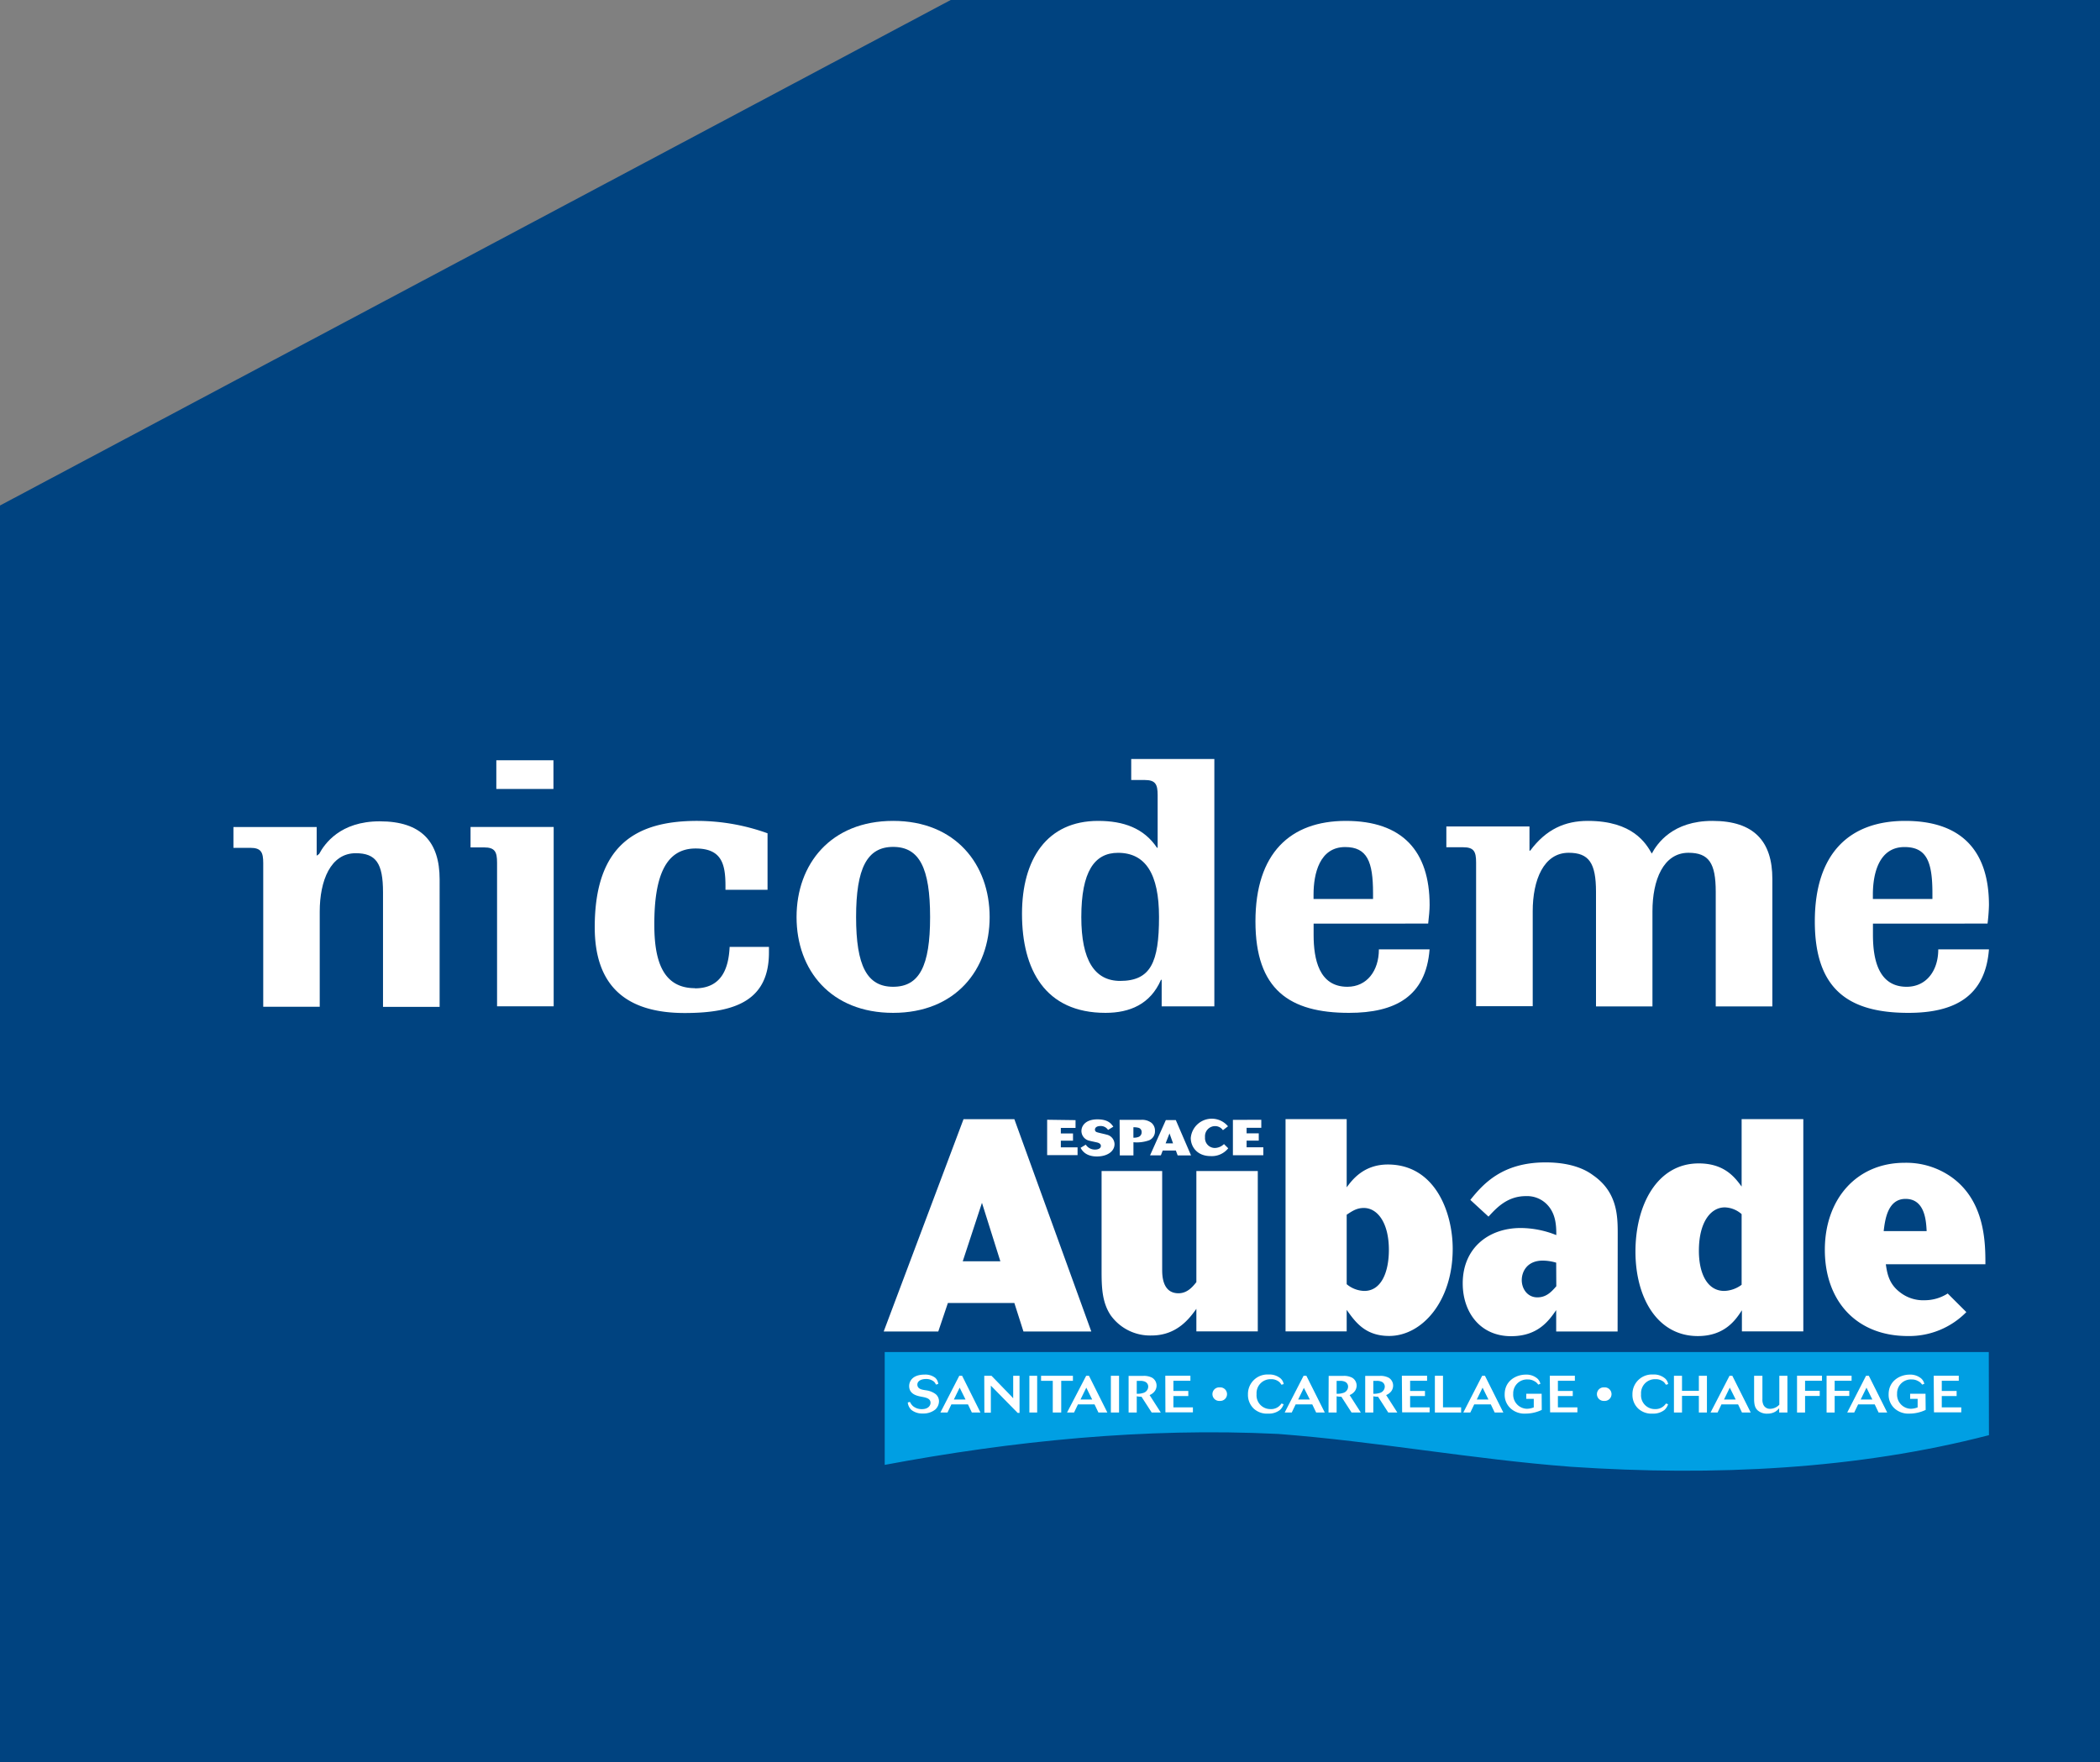
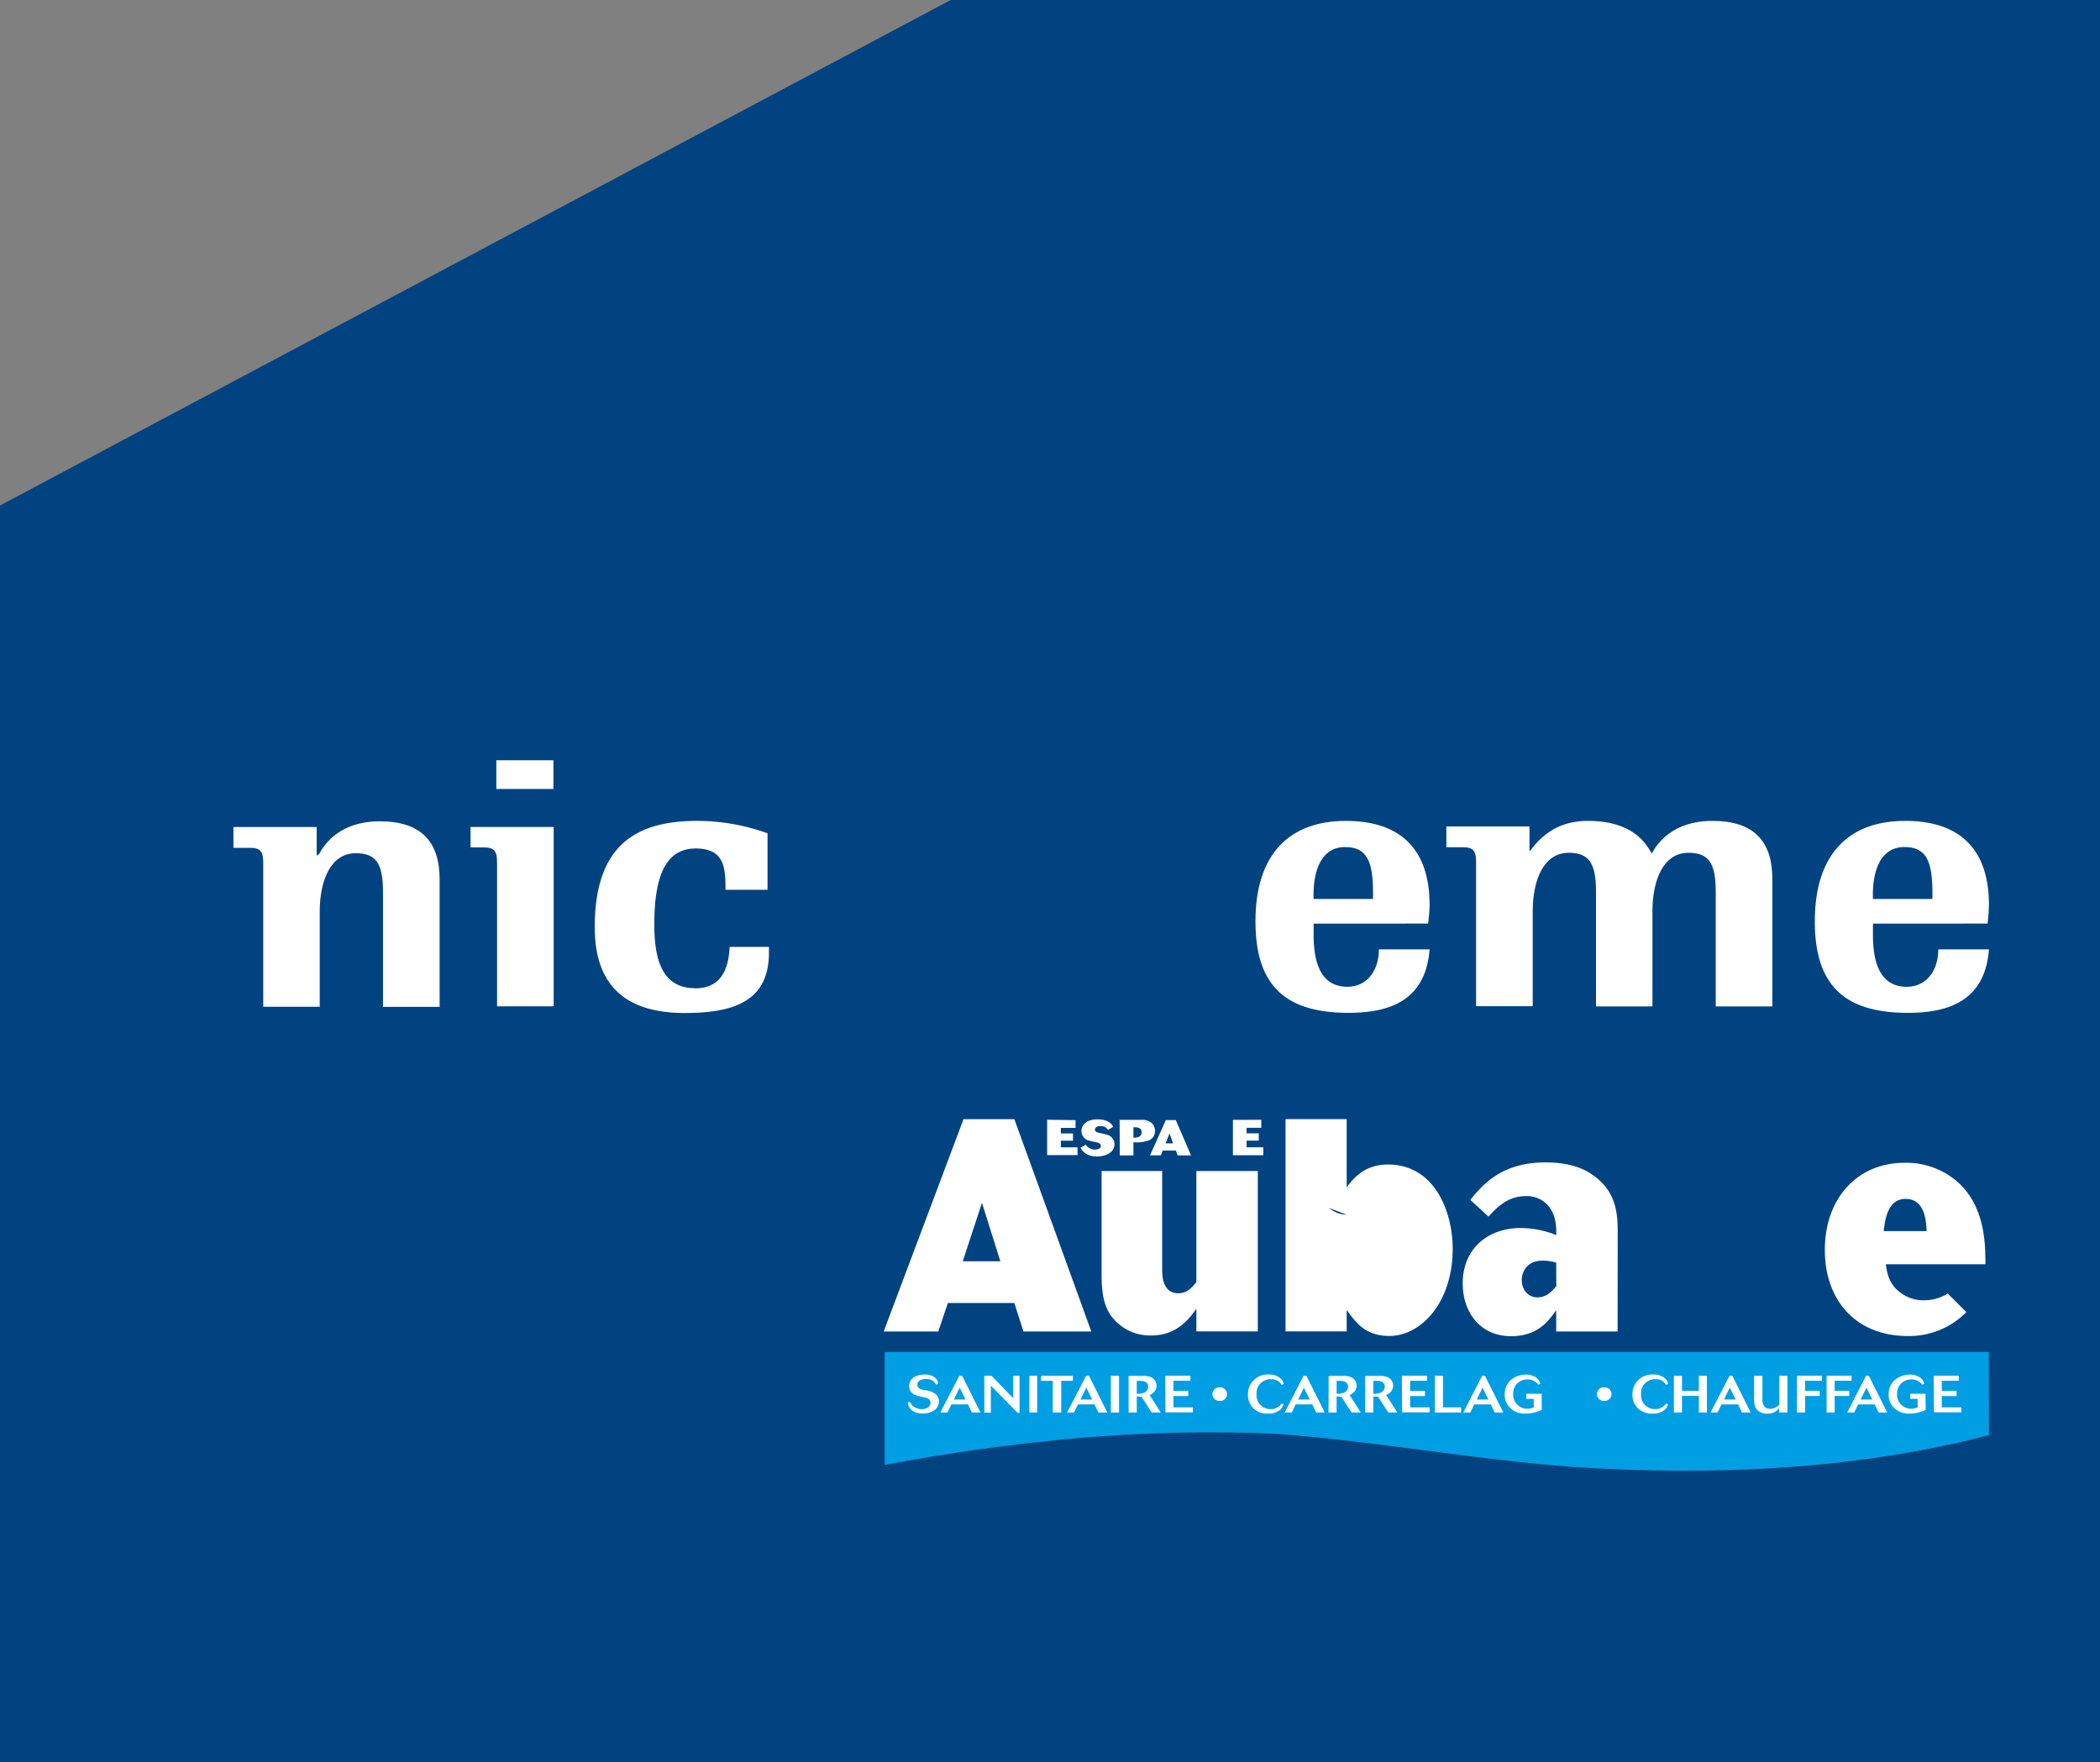
<svg xmlns="http://www.w3.org/2000/svg" viewBox="0 0 538.58 451.99">
  <rect x="0" y="0" width="538.58" height="451.99" fill="#808080" stroke="none" />
  <defs>
    <style>.cls-1{fill:#004380;}.cls-2{fill:#fff;}.cls-3{fill:#009fe3;}</style>
  </defs>
  <g id="Calque_1_-_copie" data-name="Calque 1 - copie">
    <polygon class="cls-1" points="243.82 0 0 129.67 0 451.99 538.58 451.99 538.58 0 243.82 0" />
    <path class="cls-2" d="M178.23,253.48c-8.65,0-10.42-7.82-10.42-16.38,0-12.28,2.88-19.45,10.59-19.45,6.63,0,7.66,3.9,7.66,9.59v1h10.79V213.75a53.37,53.37,0,0,0-18.06-3.18c-15.28,0-26.26,5.86-26.26,27.28,0,14.61,7.56,22,23.08,22,13.32,0,21.6-3.44,21.6-15.54v-1.42H187.13c-.27,5.56-2.08,10.63-8.9,10.63" />
    <path class="cls-2" d="M120.68,217.37h3.45c2.79,0,3.35,1.11,3.35,3.92v36.84H142v-46H120.68Z" />
    <path class="cls-2" d="M439.16,210.57c-10.14,0-14.14,5.77-15.53,8.38-1.49-2.61-4.85-8.38-16.4-8.38-5.86,0-10.7,2.14-14.78,7.63h-.19V212H370.94v5.33h4.29c2.79,0,3.34,1.11,3.34,3.91v36.86h14.52V233.75c0-8,2.8-15,9.23-15,5.19,0,7,2.62,7,10v29.41H423.8V233.75c0-8,2.79-15,9.23-15,5.21,0,7,2.62,7,10v29.41h14.52V225.47c0-9.59-4.65-14.9-15.36-14.9" />
    <path class="cls-2" d="M97.39,210.68c-10.15,0-14.15,5.77-15.55,8.38l-.62.43,0-1.18v-6.17H59.87v5.34h4.3c2.79,0,3.34,1.11,3.34,3.92v7.43h0v29.41H82V233.86c0-8,2.8-15,9.23-15,5.21,0,7,2.6,7,10v29.41h14.52V225.57c0-9.58-4.64-14.89-15.35-14.89" />
-     <path class="cls-2" d="M229.06,210.57c-16,0-24.77,11.08-24.77,24.67s8.76,24.57,24.77,24.57,24.75-11.07,24.75-24.57-8.75-24.67-24.75-24.67m0,42.55c-6.71,0-9.5-5.4-9.5-17.88s2.79-18,9.5-18,9.48,5.39,9.48,18-2.78,17.88-9.48,17.88" />
    <path class="cls-2" d="M366.28,236.91c.2-1.76.37-3.53.37-4.74,0-13.88-7-21.6-21.49-21.6-14.25,0-23.18,8.29-23.18,25.79s8.75,23.45,24,23.45c11.82,0,19.73-4.19,20.66-16.28h-13c0,5.49-3.07,9.59-8.08,9.59-7.28,0-8.66-7.08-8.66-13.31v-2.9Zm-29.4-7.45c0-5.39,1.57-12.18,8.1-12.18,5.65,0,7.16,3.73,7.16,11.81v1.51H336.88Z" />
    <path class="cls-2" d="M509.74,236.91a47.39,47.39,0,0,0,.36-4.74c0-13.88-7-21.6-21.48-21.6-14.26,0-23.18,8.29-23.18,25.79s8.74,23.45,24,23.45c11.82,0,19.73-4.19,20.66-16.28h-13c0,5.49-3.07,9.59-8.1,9.59-7.26,0-8.65-7.08-8.65-13.31v-2.9Zm-29.41-7.45c0-5.39,1.57-12.18,8.1-12.18,5.66,0,7.17,3.73,7.17,11.81v1.51H480.33Z" />
-     <path class="cls-2" d="M290.12,200.08h3.44c2.8,0,3.34,1.11,3.34,3.91v13.47h-.17c-3.34-5-8.55-6.89-15.09-6.89-13.11,0-19.53,9.78-19.53,23.84,0,14.33,5.94,25.4,21.41,25.4,6.23,0,11.52-2.22,14.23-8.47h.18v6.8h13.51V194.69H290.12Zm-2.8,51.54c-6.6,0-10-5.31-10-16.38,0-11.65,3.36-16.48,9.41-16.48,7.06,0,10.52,5.4,10.52,16.48,0,11.64-2.15,16.38-10,16.38" />
    <rect class="cls-2" x="127.29" y="195.02" width="14.65" height="7.36" />
  </g>
  <g id="Calque_2_-_copie" data-name="Calque 2 - copie">
    <path class="cls-2" d="M474.27,339.8" />
    <path class="cls-2" d="M256.56,323.54h-9.65l4.93-15Zm-29.92,18h14l2.46-7.3h17.05l2.33,7.3h17.4l-19.73-54.45H247.11Z" />
    <path class="cls-2" d="M322.58,300.38v41.14H306.83v-5.79c-1.78,2.48-5,6.84-11.51,6.84a12.42,12.42,0,0,1-10.47-5.19c-2.26-3.38-2.33-7.37-2.33-11.58V300.38h15.54v25.2c0,1.5,0,6.16,4.18,6.16,2.26,0,3.63-1.65,4.59-2.86v-28.5Z" />
-     <path class="cls-2" d="M345.38,311.59c1.37-.9,2.54-1.73,4.39-1.73,3.49,0,6.43,3.76,6.43,10.75,0,5.64-1.91,10.53-6.3,10.53a7.28,7.28,0,0,1-4.52-1.73ZM329.7,341.52h15.68V336c2.19,3.08,4.73,6.69,10.89,6.69,8.42,0,16.3-8.87,16.3-22.33,0-9.4-4.52-21.65-16.64-21.65-6.23,0-9.18,4-10.55,5.86V287.07H329.7Z" />
+     <path class="cls-2" d="M345.38,311.59a7.28,7.28,0,0,1-4.52-1.73ZM329.7,341.52h15.68V336c2.19,3.08,4.73,6.69,10.89,6.69,8.42,0,16.3-8.87,16.3-22.33,0-9.4-4.52-21.65-16.64-21.65-6.23,0-9.18,4-10.55,5.86V287.07H329.7Z" />
    <path class="cls-2" d="M399.14,329.94c-1.3,1.5-2.6,2.85-4.86,2.85-2.53,0-4-2.18-4-4.43,0-2,1.23-5,5.41-5a12.65,12.65,0,0,1,3.42.53Zm15.75-13.46c0-4.52-.07-10.68-6.3-15-1.23-.91-4.72-3.31-12.19-3.31-11.09,0-16,5.49-19.31,9.62l4.66,4.29c2-2.18,4.79-5.26,9.58-5.26a7.14,7.14,0,0,1,5.07,1.8c2.67,2.41,2.74,5.79,2.74,8.2A24.73,24.73,0,0,0,390,315c-8.21,0-14.86,5.12-14.86,14.21,0,7.37,4.45,13.54,12.4,13.54,6.85,0,9.65-3.91,11.57-6.69v5.49h15.75Z" />
-     <path class="cls-2" d="M446.67,329.56a7.86,7.86,0,0,1-4.45,1.58c-4.39,0-6.51-4.51-6.51-10.3,0-7.3,3-11.13,6.64-11.13a6.82,6.82,0,0,1,4.32,1.73Zm0-25.19c-1.72-2.33-4.38-5.94-11-5.94-10.68,0-16.23,10.68-16.23,22.63,0,11.73,5.55,21.66,16,21.66,7,0,9.79-4.29,11.3-6.62v5.42h15.75V287.07H446.67Z" />
    <path class="cls-2" d="M483.1,315.8c.34-2.86,1-8.27,5.61-8.27,5,0,5.28,5.71,5.41,8.27Zm16.42,16a11,11,0,0,1-5.94,1.73,9.61,9.61,0,0,1-6.37-2.1c-2.74-2.11-3.22-4.74-3.56-7.14h25.54c0-5.34,0-16.4-9-22.56a20.09,20.09,0,0,0-11.71-3.46c-12.33,0-20.47,9.32-20.47,22.33s8,22.11,21.29,22.11a20.53,20.53,0,0,0,15-6.14" />
    <path class="cls-2" d="M275.84,287.33v2h-3.77v1.42h3.12v1.85h-3.12v1.71h4.29v2l-7.8,0,0-9.08Z" />
    <path class="cls-2" d="M278.46,293.62a2.79,2.79,0,0,0,2.36,1.26c1,0,1.52-.4,1.52-.94s-.55-.76-.81-.84-1.77-.38-2.09-.48a2.58,2.58,0,0,1-2.09-2.49c0-1.37,1.09-3,4.09-3,2.73,0,3.52,1.07,4.09,1.88l-1.35.83a2.22,2.22,0,0,0-1.94-1c-1,0-1.42.44-1.42.93a.65.65,0,0,0,.45.63c.32.15,2.11.51,2.5.64a2.55,2.55,0,0,1,2.07,2.44c0,1.82-1.79,3.16-4.51,3.17-2.93,0-3.85-1.59-4.2-2.22Z" />
    <path class="cls-2" d="M290.68,289.16a4.43,4.43,0,0,1,1.37.15,1.09,1.09,0,0,1,.74,1.09,1.26,1.26,0,0,1-.68,1.19,3.24,3.24,0,0,1-1.43.24Zm-3.49,7.22h3.5V293a9.39,9.39,0,0,0,4-.49,2.49,2.49,0,0,0,1.52-2.42,2.6,2.6,0,0,0-.9-2.07,4,4,0,0,0-2.76-.76h-5.41Z" />
    <path class="cls-2" d="M300.85,293.29h-1.91l1-2.56Zm-5.9,3.08h2.77l.48-1.24h3.37l.46,1.25h3.43l-3.91-9.07H299Z" />
-     <path class="cls-2" d="M315,294.55a5.36,5.36,0,0,1-4.54,2c-3.38,0-5.06-2.33-5.07-4.64a5.41,5.41,0,0,1,9.55-3l-1.3,1a2.44,2.44,0,0,0-2-1.05,2.6,2.6,0,0,0-2.59,2.85,2.53,2.53,0,0,0,2.54,2.76,3.46,3.46,0,0,0,2.32-1Z" />
    <path class="cls-2" d="M323.48,287.24v2.05h-3.77v1.43h3.12v1.86h-3.12v1.71H324v2.05h-7.8v-9.08Z" />
    <path class="cls-3" d="M510.1,368.14c-33.69,8.74-70.31,10.59-107.17,8.11-25.43-1.93-49.75-6.5-75.18-8.43-34.29-1.68-68.27,1.85-100.85,7.94V346.81H510.06Z" />
    <path class="cls-2" d="M233.36,359.6a3.69,3.69,0,0,0,.76,1.06,3.52,3.52,0,0,0,2.36.8c1.46,0,2.17-.82,2.17-1.62,0-1-.89-1.3-2.14-1.53s-3.34-.62-3.34-2.78c0-1,.63-2.93,4-2.93a4.09,4.09,0,0,1,2.72.85,2.41,2.41,0,0,1,.74,1.56l-.6.15a2,2,0,0,0-.51-.76,3.07,3.07,0,0,0-2.05-.67c-1.16,0-2.2.48-2.2,1.45a1.31,1.31,0,0,0,.09.46c.3.69,1.09.84,2.2,1a5.21,5.21,0,0,1,2.44,1,2.38,2.38,0,0,1,.82,1.81,2.94,2.94,0,0,1-.9,2.07,4.81,4.81,0,0,1-3.25,1.06,4.43,4.43,0,0,1-2.93-.92,3.07,3.07,0,0,1-.93-1.9Z" />
    <path class="cls-2" d="M247.63,359h-3l1.49-3.05Zm-6.45,3.33H243l1-2.09h4.25l1,2.09h2.21l-4.71-9.43h-.72Z" />
    <path class="cls-2" d="M252.43,352.9h1.85l5.18,5.34a3.61,3.61,0,0,0,.39.43V352.9h1.63v9.53H261l-6.88-7v6.94h-1.66Z" />
    <path class="cls-2" d="M264,352.9H266v9.43H264Z" />
    <path class="cls-2" d="M267,352.9h8.17v1.3h-3v8.13H270V354.2h-3Z" />
    <path class="cls-2" d="M280.11,359h-3l1.49-3.05Zm-6.45,3.33h1.8l1-2.09h4.25l1,2.09H284l-4.72-9.43h-.71Z" />
    <path class="cls-2" d="M284.9,352.9H287v9.43H284.9Z" />
    <path class="cls-2" d="M291.54,354.21h.86a2.82,2.82,0,0,1,1.31.24,1.36,1.36,0,0,1,.77,1.27,1.72,1.72,0,0,1-1.22,1.57,4.86,4.86,0,0,1-1.72.23Zm-2.09,8.12h2.09v-4.17a4.78,4.78,0,0,0,1.21.11l2.62,4.06h2.33l-2.87-4.48a3,3,0,0,0,1.32-1,2.38,2.38,0,0,0,.47-1.43,2.35,2.35,0,0,0-1.11-2,4.44,4.44,0,0,0-2.4-.48h-3.66Z" />
    <path class="cls-2" d="M298.86,352.89h6.44v1.29h-4.36v2.62h3.82v1.3h-3.82V361h5v1.29h-7.05Z" />
    <path class="cls-2" d="M312.82,359.35a1.74,1.74,0,1,1,0-3.47,1.74,1.74,0,1,1,0,3.47Z" />
    <path class="cls-2" d="M329.2,360.2a3.41,3.41,0,0,1-.93,1.47,4.57,4.57,0,0,1-3,.94,5,5,0,0,1-3.67-1.23,4.85,4.85,0,0,1-1.54-3.71,5,5,0,0,1,5.29-5.09,4.43,4.43,0,0,1,3.07,1,2.49,2.49,0,0,1,.8,1.46l-.58.16a3.25,3.25,0,0,0-.53-.69,3.15,3.15,0,0,0-2.15-.73,3.58,3.58,0,0,0-3.69,3.83,3.53,3.53,0,0,0,3.56,3.84,3.15,3.15,0,0,0,2.82-1.43Z" />
    <path class="cls-2" d="M335.93,359h-3L334.4,356Zm-6.45,3.33h1.81l1-2.09h4.26l1,2.09h2.21l-4.72-9.43h-.71Z" />
    <path class="cls-2" d="M342.8,354.21h.86a2.79,2.79,0,0,1,1.31.24,1.36,1.36,0,0,1,.77,1.27,1.7,1.7,0,0,1-1.22,1.57,4.86,4.86,0,0,1-1.72.23Zm-2.08,8.12h2.08v-4.17a4.81,4.81,0,0,0,1.21.11l2.62,4.06H349l-2.87-4.48a3,3,0,0,0,1.33-1,2.45,2.45,0,0,0,.47-1.43,2.35,2.35,0,0,0-1.11-2,4.46,4.46,0,0,0-2.4-.48h-3.66Z" />
    <path class="cls-2" d="M352.21,354.21h.86a2.79,2.79,0,0,1,1.31.24,1.36,1.36,0,0,1,.77,1.27,1.72,1.72,0,0,1-1.22,1.57,4.86,4.86,0,0,1-1.72.23Zm-2.08,8.12h2.08v-4.17a4.78,4.78,0,0,0,1.21.11l2.62,4.06h2.33l-2.87-4.48a3.07,3.07,0,0,0,1.33-1,2.43,2.43,0,0,0,.46-1.43,2.35,2.35,0,0,0-1.11-2,4.44,4.44,0,0,0-2.4-.48h-3.65Z" />
    <path class="cls-2" d="M359.53,352.89H366v1.29h-4.35v2.62h3.81v1.3h-3.81V361h5v1.29h-7.05Z" />
    <path class="cls-2" d="M368,352.9h2.08V361h4.65v1.33H368Z" />
    <path class="cls-2" d="M381.74,359h-3l1.49-3.05Zm-6.45,3.33h1.8l1-2.09h4.25l1,2.09h2.22l-4.72-9.43h-.71Z" />
    <path class="cls-2" d="M395.41,361.66a9.72,9.72,0,0,1-4.18.95,5.26,5.26,0,0,1-3.78-1.31,4.69,4.69,0,0,1-1.55-3.63c0-3.53,3-5.06,5.38-5.06a4.32,4.32,0,0,1,3,1,2.62,2.62,0,0,1,.78,1.36l-.56.2a2.5,2.5,0,0,0-1-.89,3.15,3.15,0,0,0-1.67-.43,3.54,3.54,0,0,0-3.74,3.65,3.62,3.62,0,0,0,3.48,3.87,4.86,4.86,0,0,0,1.79-.36v-2.18h-1.92v-1.31h3.94Z" />
-     <path class="cls-2" d="M397.47,352.89h6.43v1.29h-4.35v2.62h3.81v1.3h-3.81V361h5v1.29h-7Z" />
    <path class="cls-2" d="M411.43,359.35a1.74,1.74,0,1,1,0-3.47,1.74,1.74,0,1,1,0,3.47Z" />
    <path class="cls-2" d="M427.81,360.2a3.41,3.41,0,0,1-.93,1.47,4.59,4.59,0,0,1-3,.94,5,5,0,0,1-3.67-1.23,4.81,4.81,0,0,1-1.54-3.71,5,5,0,0,1,5.28-5.09,4.4,4.4,0,0,1,3.07,1,2.46,2.46,0,0,1,.81,1.46l-.59.16a3.2,3.2,0,0,0-.52-.69,3.16,3.16,0,0,0-2.16-.73,3.57,3.57,0,0,0-3.68,3.83,3.53,3.53,0,0,0,3.55,3.84,3.19,3.19,0,0,0,2.83-1.43Z" />
    <path class="cls-2" d="M429.31,352.9h2.07v3.87h4.32V352.9h2.07v9.43H435.7v-4.27h-4.32v4.27h-2.07Z" />
    <path class="cls-2" d="M445.15,359h-3l1.48-3.05Zm-6.45,3.33h1.8l1-2.09h4.26l1,2.09H449l-4.72-9.43h-.71Z" />
    <path class="cls-2" d="M449.87,352.9H452v6a3.12,3.12,0,0,0,.27,1.48,1.82,1.82,0,0,0,1.74,1,3.34,3.34,0,0,0,2.33-1.06V352.9h2.07v9.43H456.3v-1.11a3.84,3.84,0,0,1-1.06.93,4,4,0,0,1-1.92.47,3.58,3.58,0,0,1-2.52-.83c-.63-.58-.93-1.32-.93-3Z" />
    <path class="cls-2" d="M460.88,352.89h6.4v1.29h-4.34v2.58h3.76v1.32h-3.76v4.25h-2.06Z" />
    <path class="cls-2" d="M468.46,352.89h6.41v1.29h-4.34v2.58h3.75v1.32h-3.75v4.25h-2.07Z" />
    <path class="cls-2" d="M480.2,359h-3l1.49-3.05Zm-6.45,3.33h1.8l1-2.09h4.25l1,2.09h2.21l-4.72-9.43h-.71Z" />
    <path class="cls-2" d="M493.87,361.66a9.68,9.68,0,0,1-4.18.95,5.26,5.26,0,0,1-3.78-1.31,4.72,4.72,0,0,1-1.54-3.63c0-3.53,3-5.06,5.37-5.06a4.34,4.34,0,0,1,3,1,2.55,2.55,0,0,1,.78,1.36l-.56.2a2.53,2.53,0,0,0-1-.89,3.18,3.18,0,0,0-1.68-.43,3.54,3.54,0,0,0-3.74,3.65,3.62,3.62,0,0,0,3.48,3.87,4.91,4.91,0,0,0,1.79-.36v-2.18h-1.92v-1.31h3.94Z" />
    <path class="cls-2" d="M495.93,352.89h6.43v1.29H498v2.62h3.81v1.3H498V361h5v1.29h-7Z" />
  </g>
</svg>